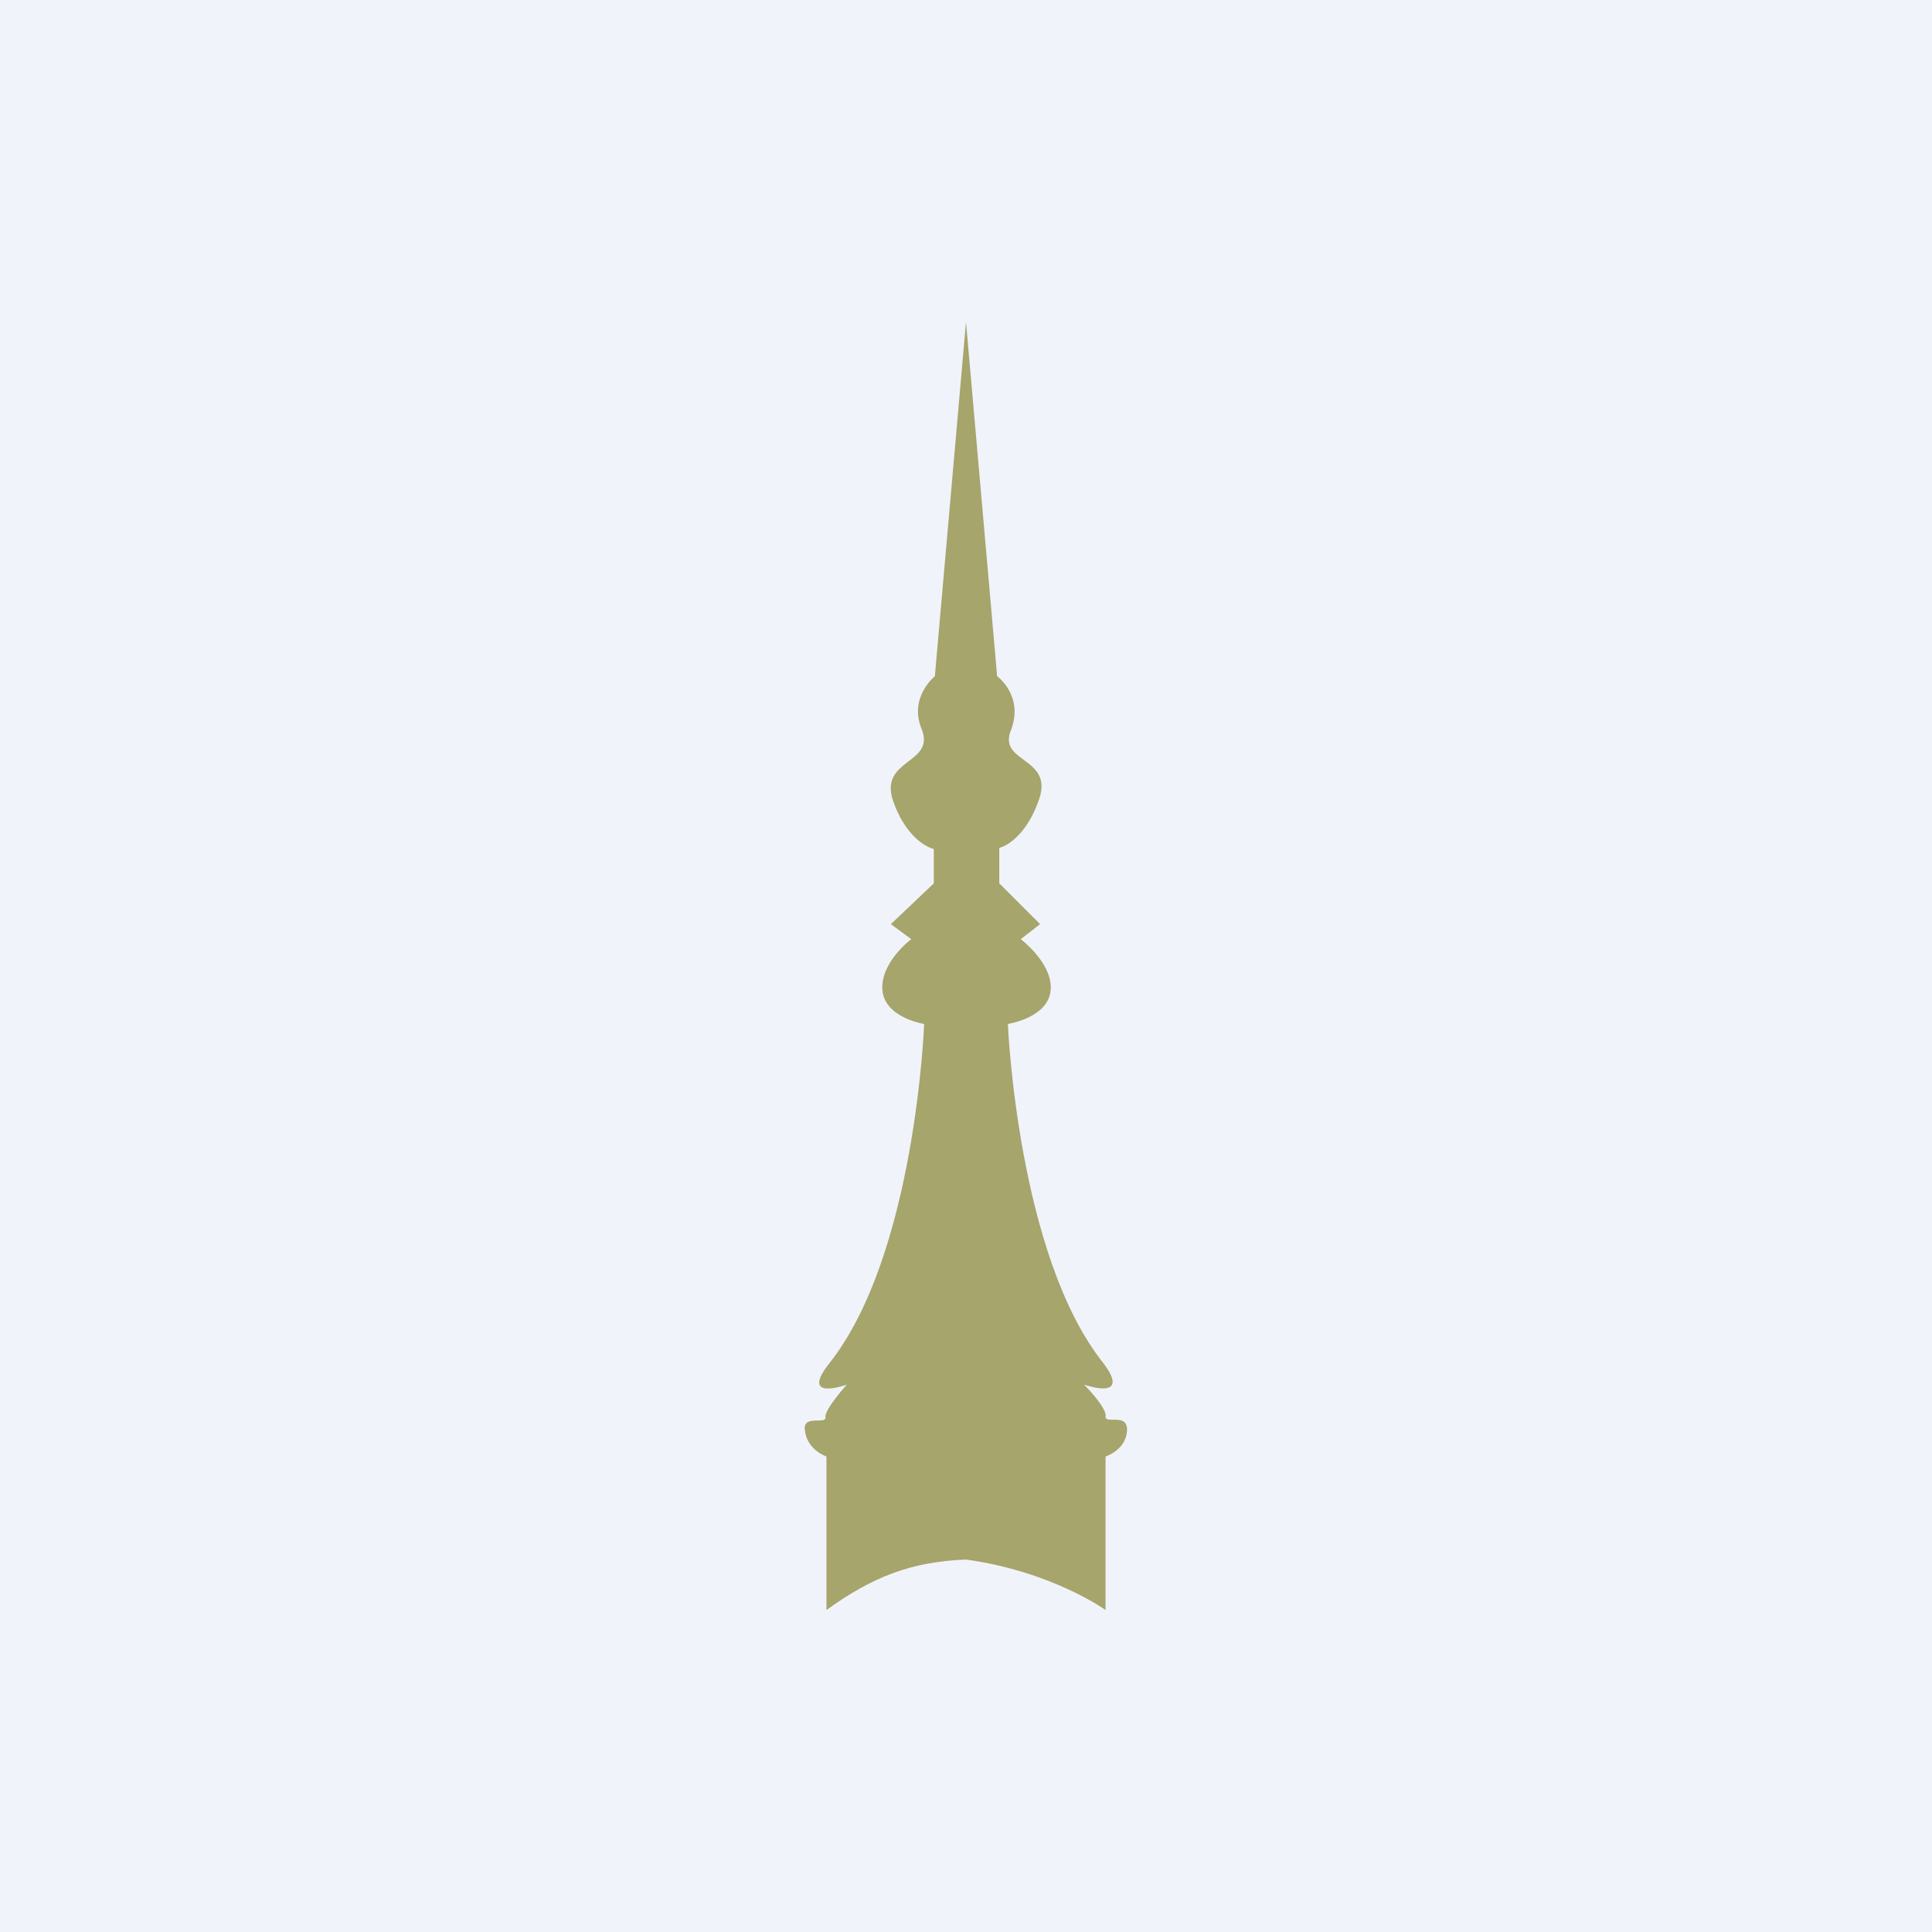
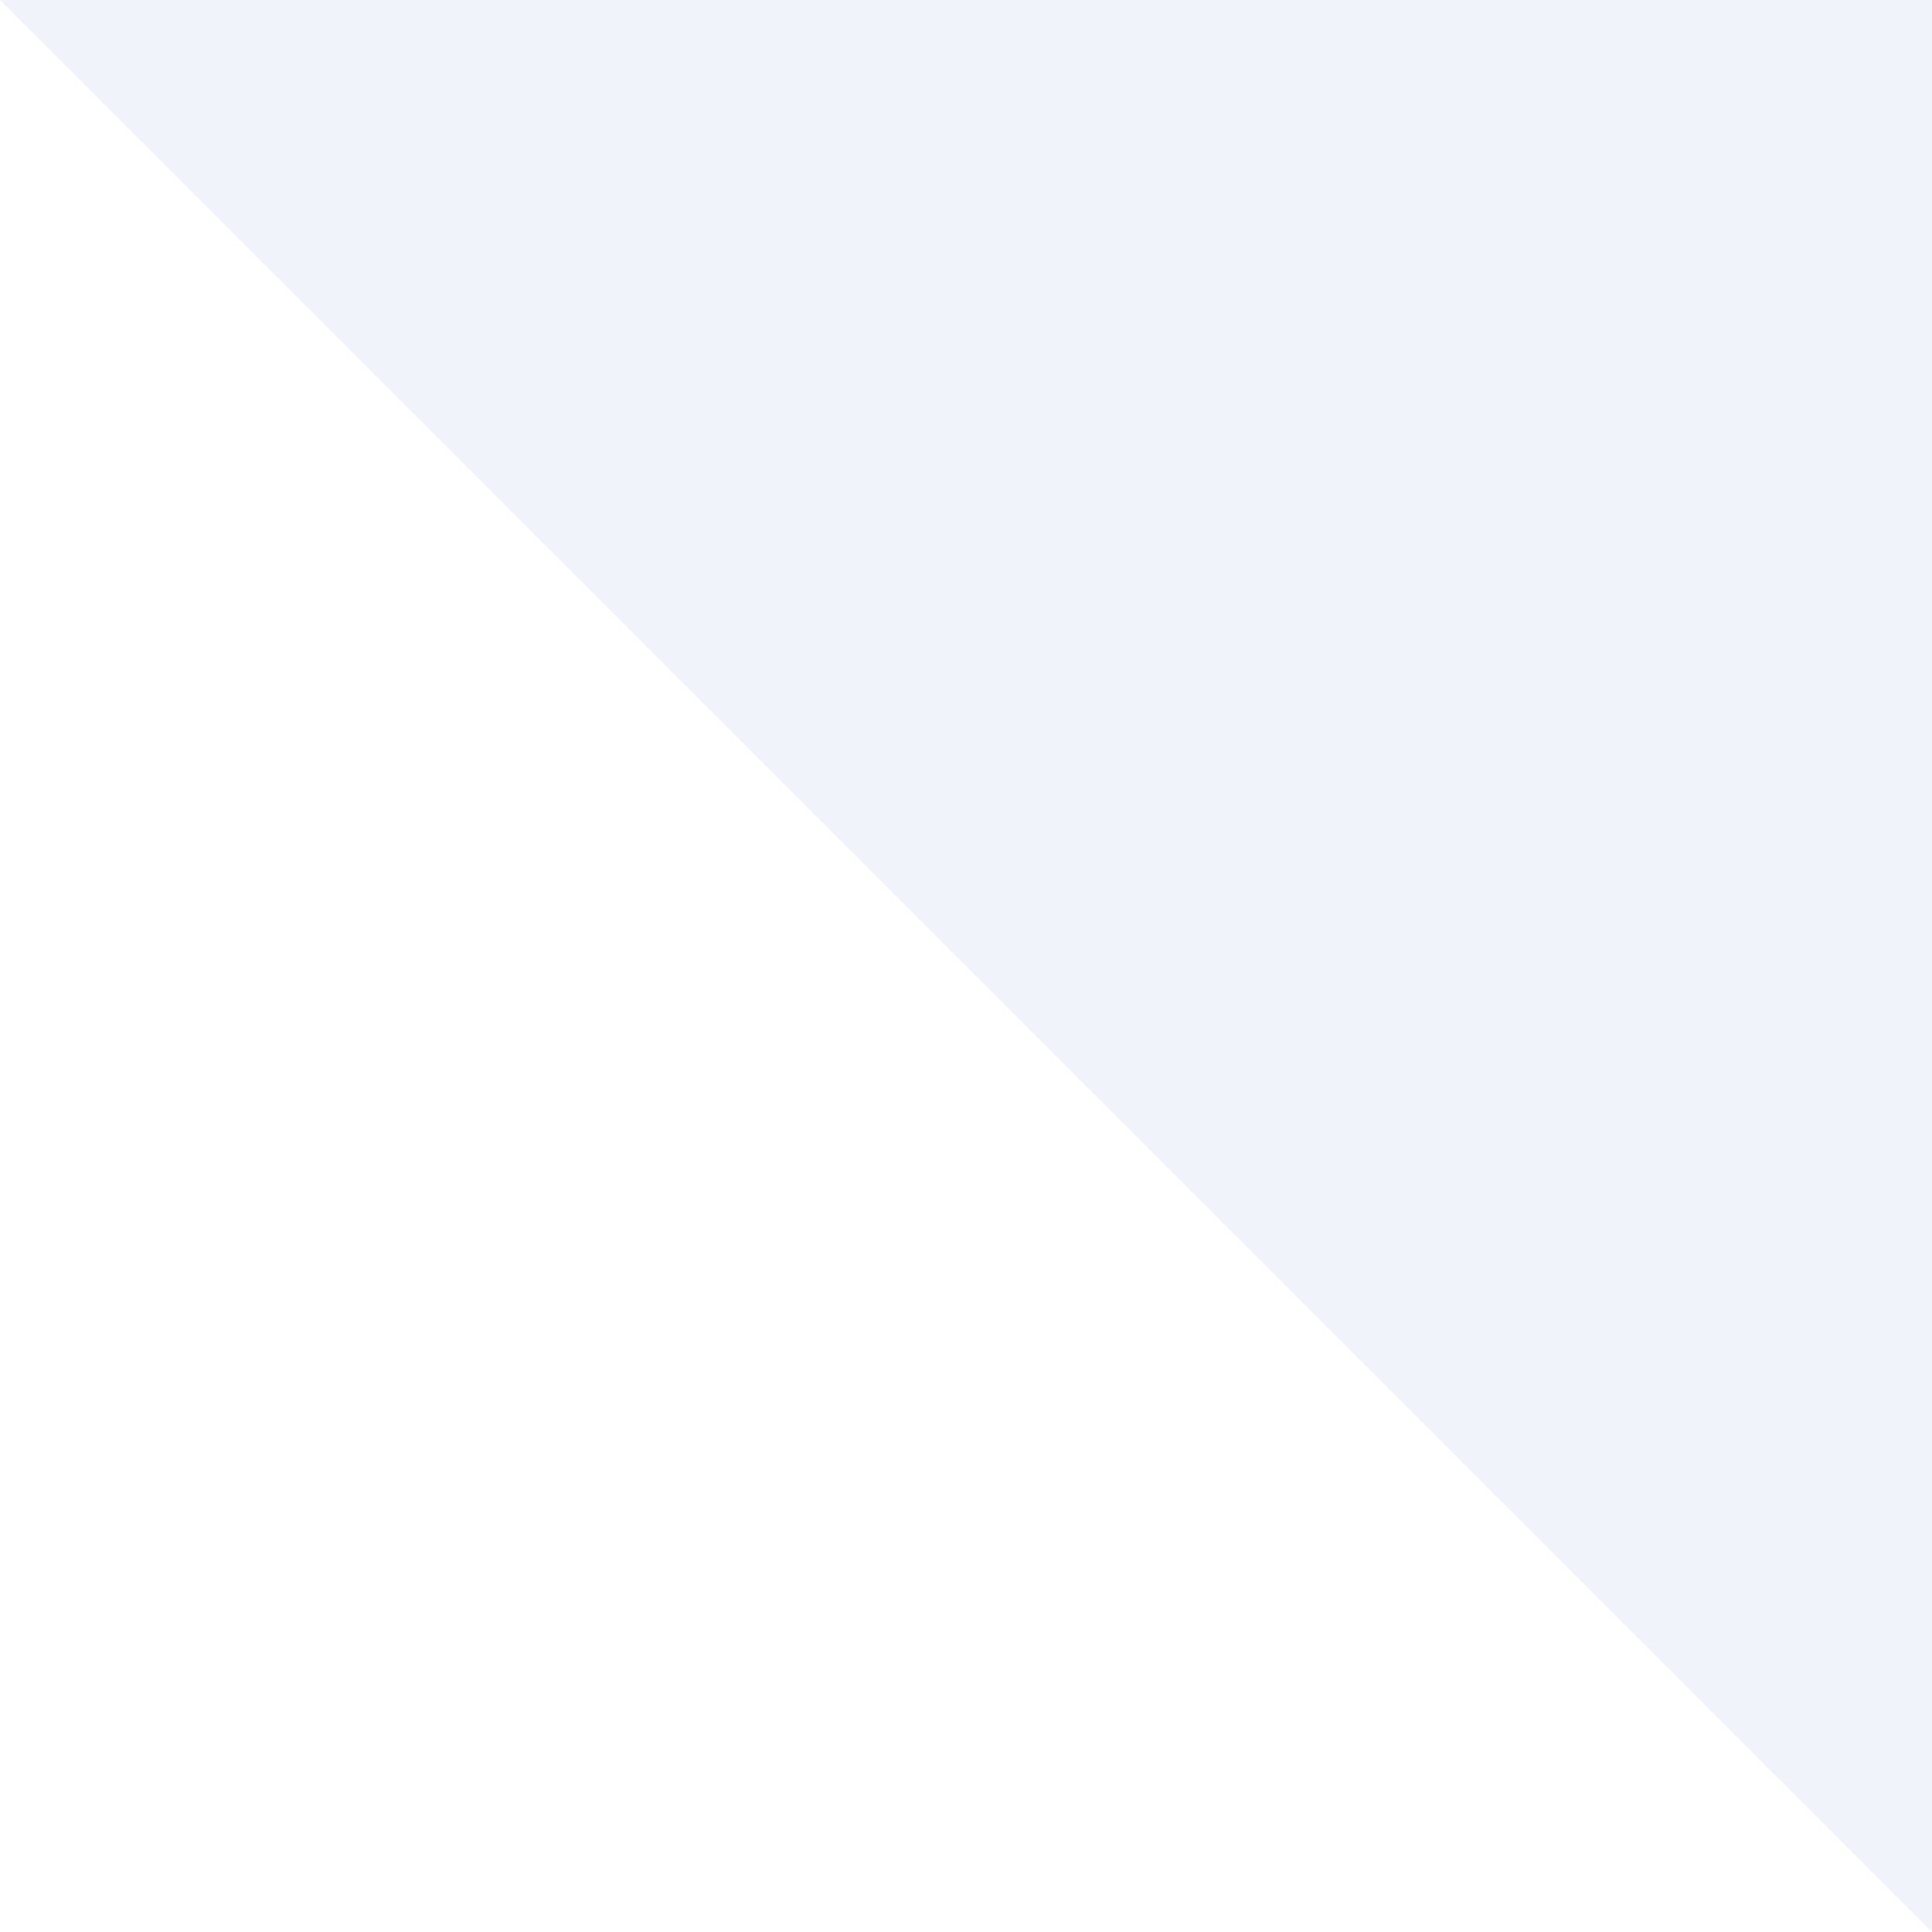
<svg xmlns="http://www.w3.org/2000/svg" width="18" height="18" viewBox="0 0 18 18">
-   <path fill="#F0F3FA" d="M0 0h18v18H0z" />
-   <path d="M8.71 6.3s-.25.2-.12.5c.12.32-.4.27-.27.66.14.4.38.45.38.45v.32l-.4.38.19.14s-.27.2-.27.45c0 .28.39.34.39.34s-.08 2.16-.89 3.17c-.27.35.17.19.17.19s-.2.22-.2.3c.02.08-.22-.03-.19.13.02.18.2.24.2.24V15c.43-.31.79-.45 1.3-.47.8.11 1.3.47 1.3.47v-1.43s.19-.06.2-.24c.01-.17-.2-.06-.2-.13.02-.08-.2-.3-.2-.3s.45.16.18-.2c-.8-1-.89-3.16-.89-3.16s.4-.06.4-.34c0-.24-.28-.45-.28-.45l.18-.14-.38-.38V7.9s.23-.05.37-.45c.14-.4-.39-.34-.26-.65.12-.32-.13-.5-.13-.5L9 3l-.29 3.3Z" fill="#A5A56C" />
+   <path fill="#F0F3FA" d="M0 0h18v18z" />
</svg>